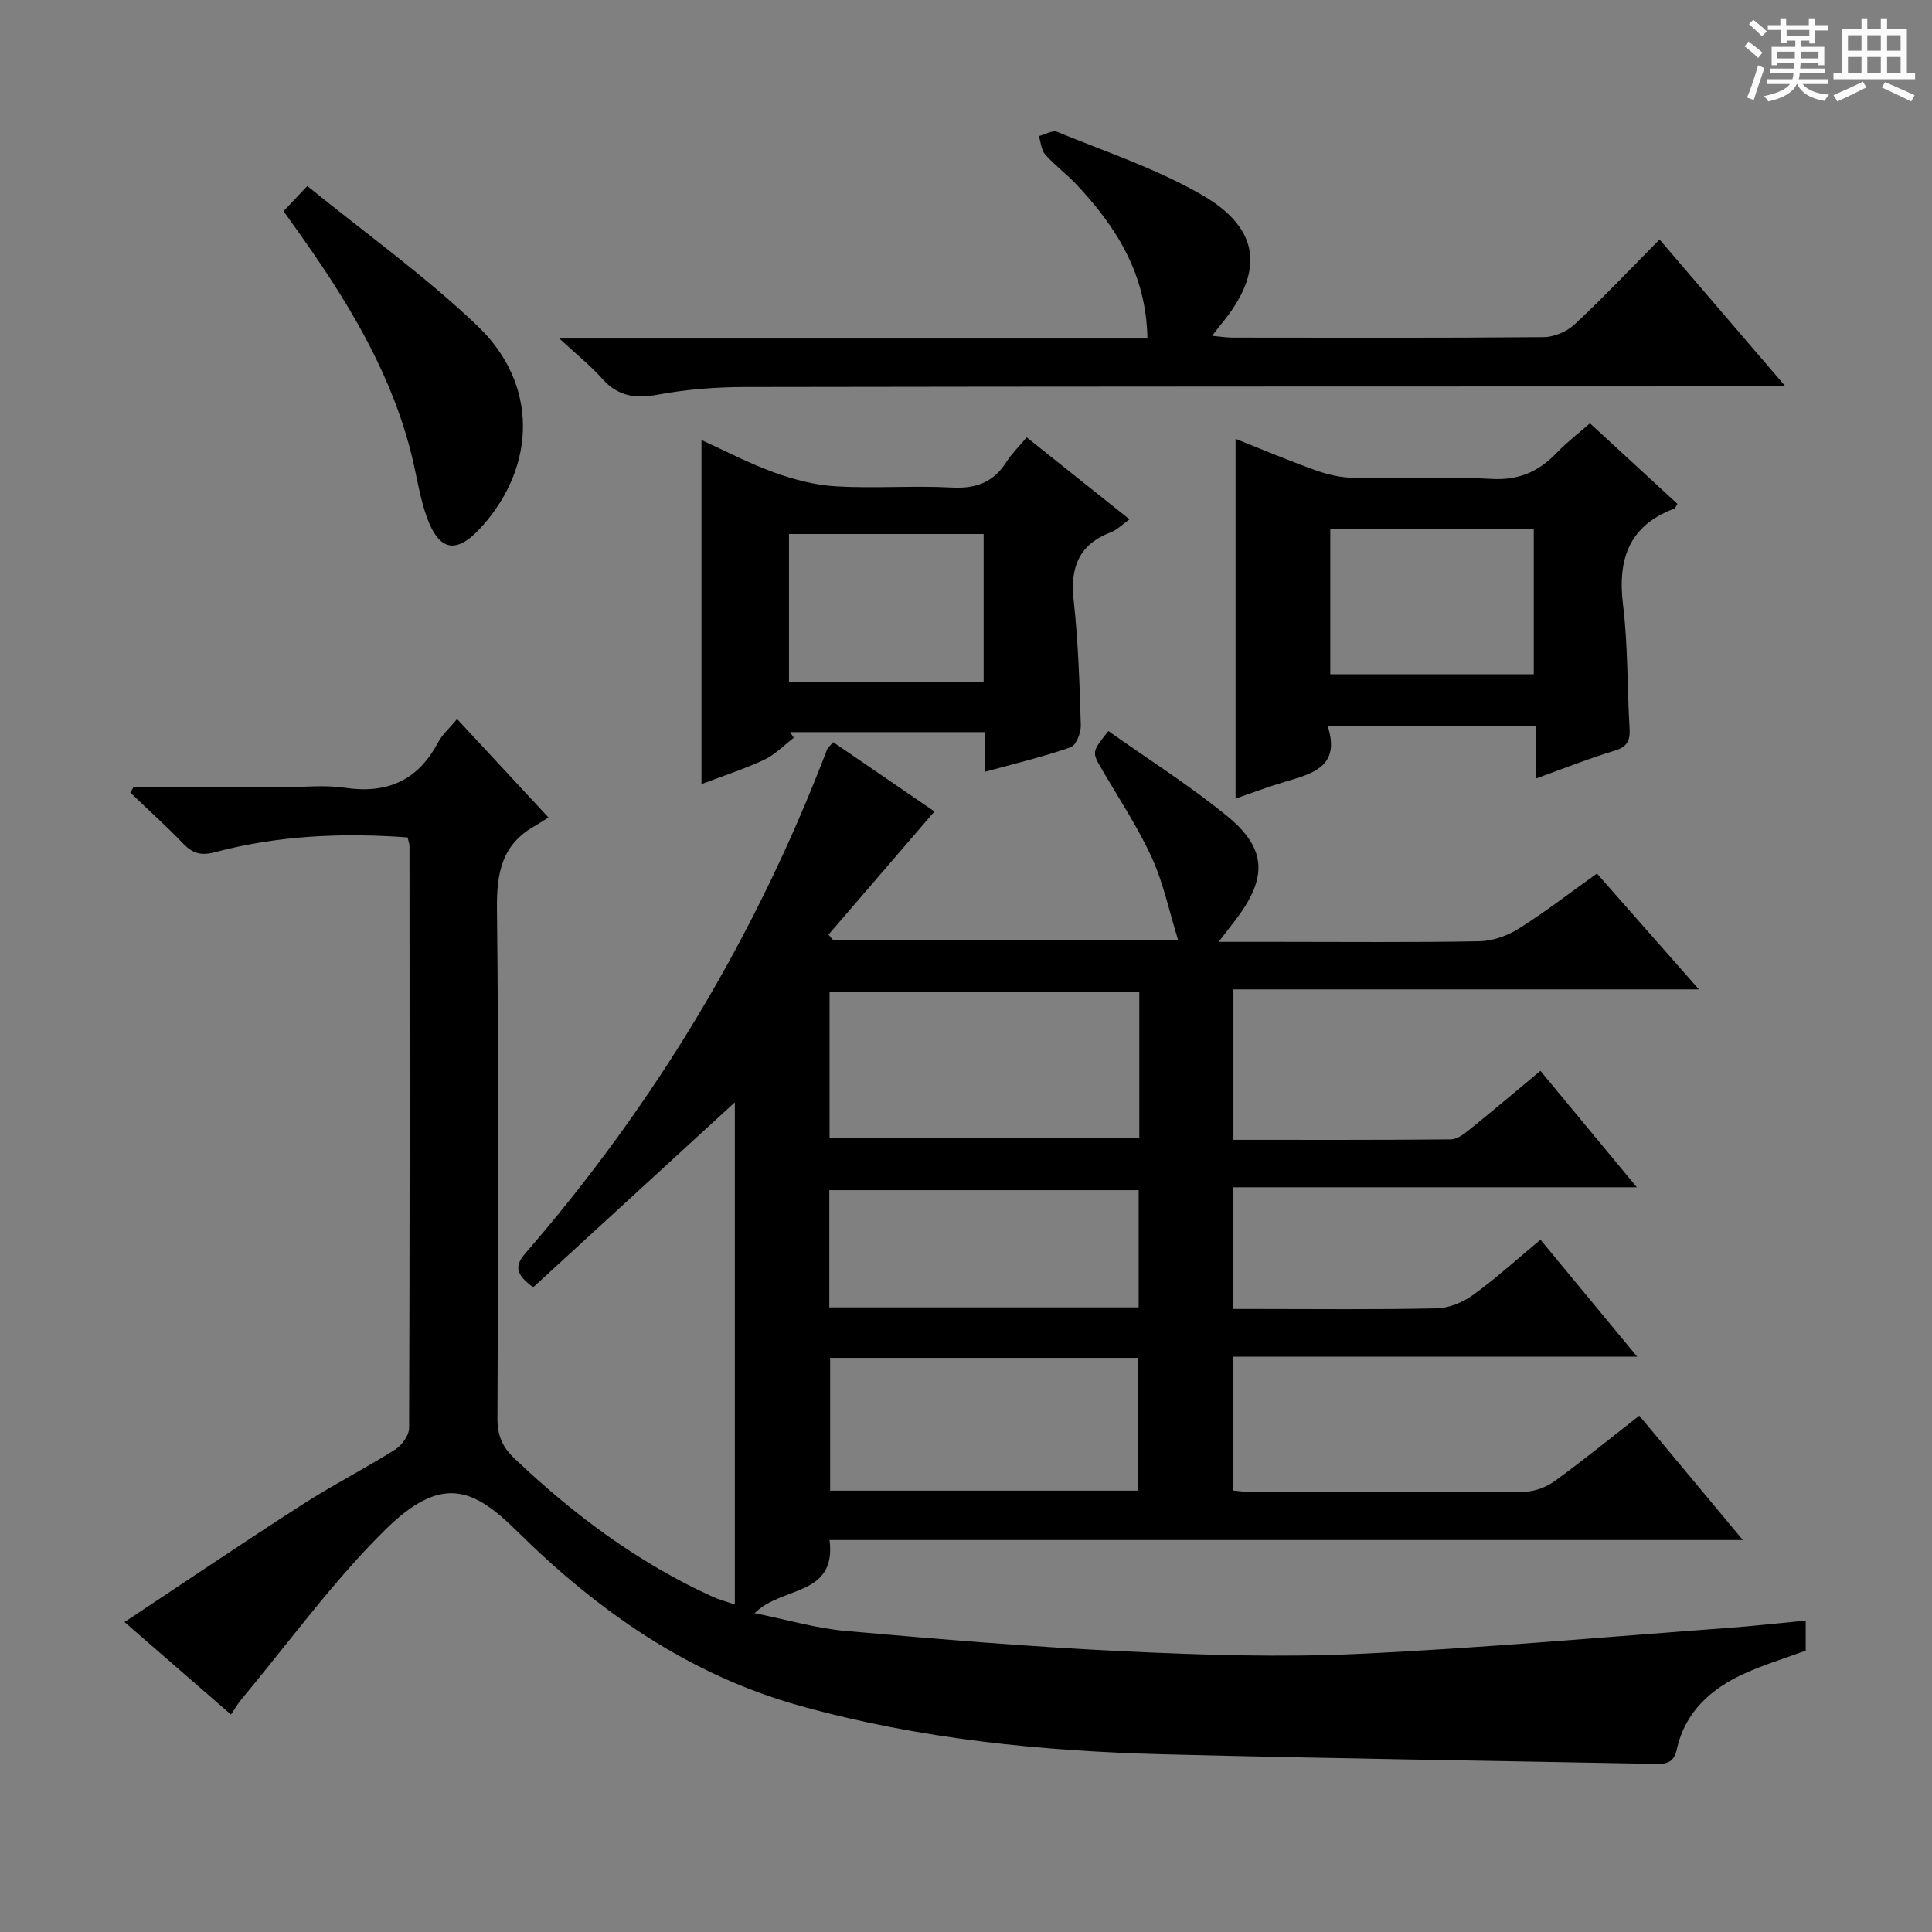
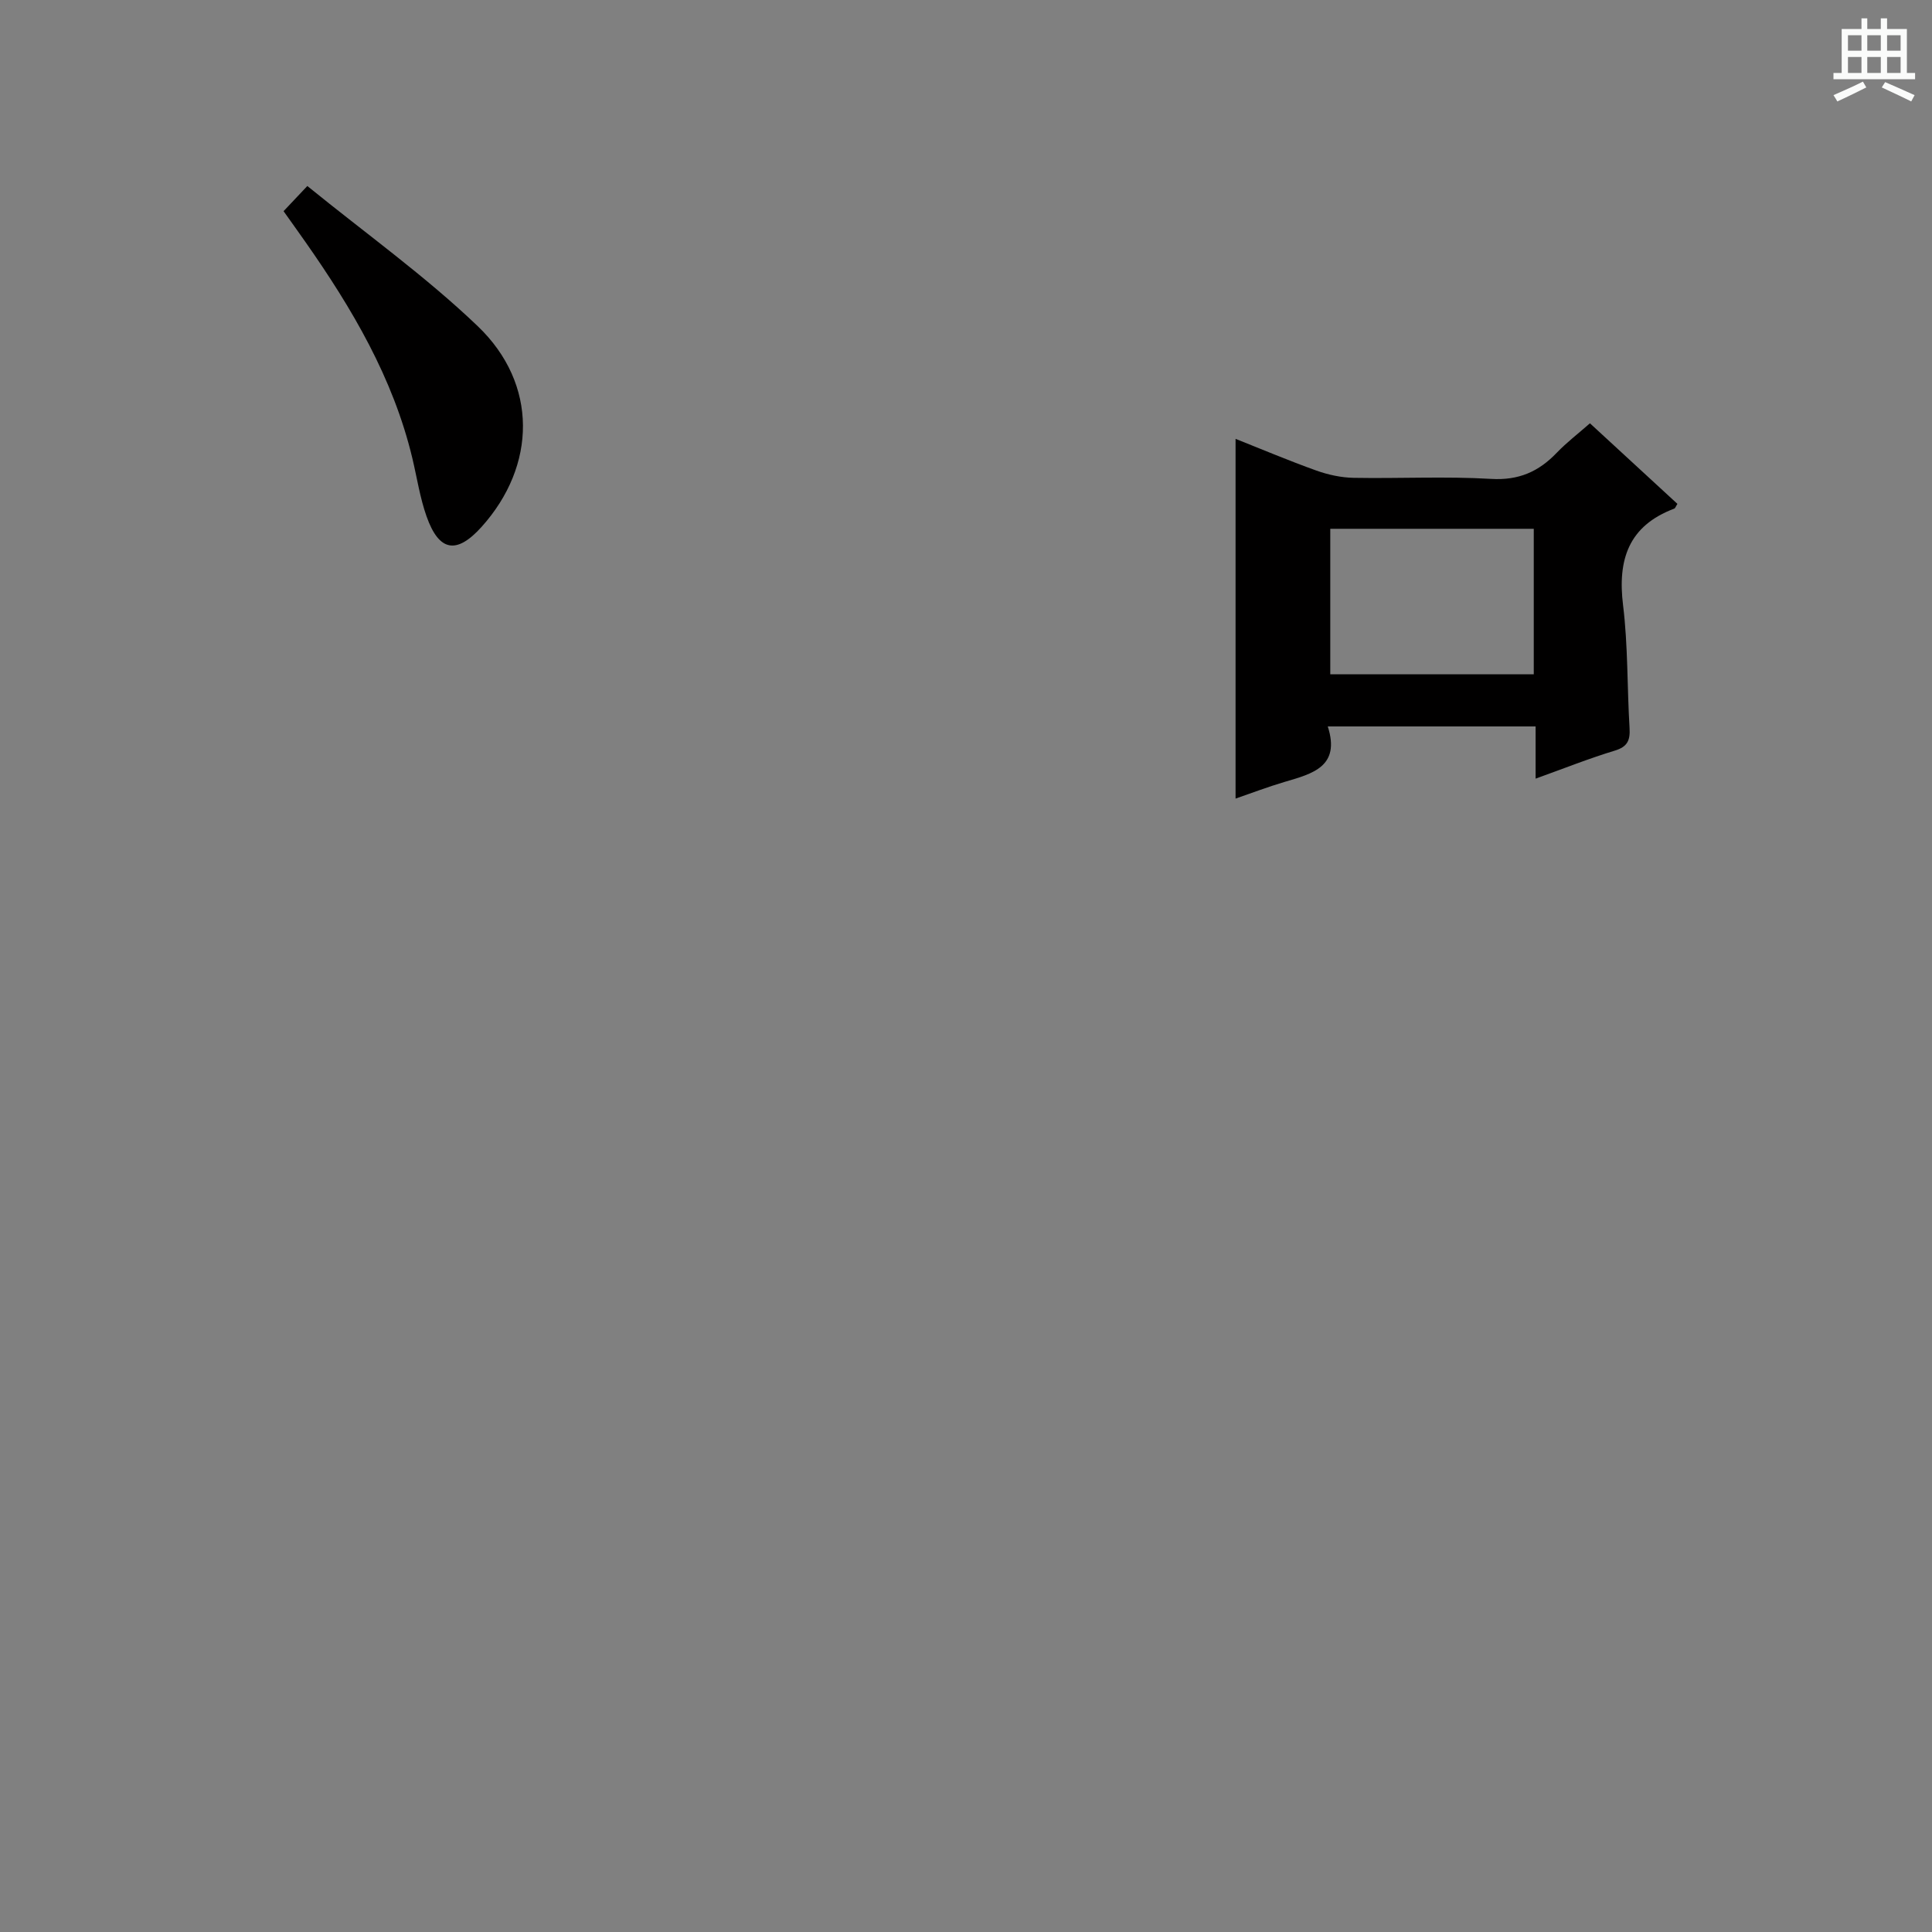
<svg xmlns="http://www.w3.org/2000/svg" enable-background="new 0 0 400 400" viewBox="0 0 400 400">
  <rect x="0" y="0" width="400" height="400" fill="#808080" stroke="none" />
-   <path d="m361.2 9.6.8-1c.9.7 1.9 1.4 2.9 2.3l-.9 1.1c-1-1-2-1.8-2.8-2.4zm.5 10.6c.9-2.1 1.6-4.3 2.3-6.7.4.2.8.4 1.3.6-.7 2.1-1.5 4.3-2.2 6.6zm.4-15.2.9-.9c1 .8 2 1.6 2.8 2.4l-1 1c-.9-.9-1.8-1.7-2.7-2.5zm12.5-1.2h1.2v1.4h2.7v1.1h-2.7v2.7h-1.2v-.6h-1.8v1.3h4.9v3.8h-1.2v-.5h-3.7c0 .4-.1.9-.1 1.2h5.1v1h-5.2c0 .5-.1.9-.2 1.2h6v1h-5.2c1.1 1.3 2.9 2 5.5 2.2-.4.4-.7.8-.9 1.3-2.9-.5-4.8-1.6-5.7-3.5h-.1c-.8 1.7-2.7 2.9-5.9 3.6-.2-.4-.6-.8-.9-1.1 2.8-.6 4.6-1.4 5.4-2.5h-4.8v-1h5.3c.1-.3.2-.7.2-1.2h-4.9v-1h5c0-.4 0-.8.1-1.2h-3.5v.5h-1.2v-3.8h4.9v-1.3h-1.8v.5h-1.2v-2.7h-2.7v-1h2.6v-1.4h1.2v1.4h4.7v-1.4zm-6.6 8.3h3.6c0-.4 0-.9 0-1.4h-3.6zm1.9-4.6h4.7v-1.3h-4.7zm6.6 3.2h-3.7v1.4h3.7z" fill="#fafbfa" />
  <path d="m385.3 3.8h1.3v2.2h2.8v-2.2h1.3v2.2h4.1v9.1h1.7v1.3h-16.9v-1.3h1.7v-9.1h4.1v-2.2zm.4 13.1.7 1.2c-1.8.9-3.8 1.9-6 2.9-.2-.4-.5-.8-.8-1.3 2.3-1 4.3-1.9 6.1-2.8zm-3.1-6.4h2.8v-3.2h-2.8zm0 4.6h2.8v-3.3h-2.8zm4-4.6h2.8v-3.2h-2.8zm0 4.6h2.8v-3.3h-2.8zm3.7 1.9c2.1.9 4.1 1.8 6.1 2.7l-.7 1.3c-2.2-1.1-4.2-2-6.1-2.9zm3.2-9.7h-2.8v3.2h2.8zm-2.8 7.8h2.8v-3.3h-2.8z" fill="#fafbfa" />
  <g fill="#010000">
-     <path d="m47.82 354.98c-7.28-6.33-14.16-12.3-22.04-19.15 12.66-8.39 24.61-16.48 36.74-24.28 6.28-4.04 12.97-7.46 19.3-11.44 1.38-.87 2.87-2.93 2.88-4.45.15-40.16.1-80.32.08-120.48 0-.47-.2-.95-.39-1.8-13.44-1-26.8-.42-39.89 3.06-2.87.76-4.6.26-6.55-1.76-3.52-3.65-7.3-7.06-10.97-10.57.22-.37.43-.74.65-1.12h30.78c4.33 0 8.74-.52 12.98.11 8.73 1.29 15.08-1.45 19.26-9.32.92-1.73 2.49-3.1 3.99-4.91 6.13 6.61 12.19 13.13 18.91 20.38-1.21.76-2.03 1.32-2.9 1.81-6.79 3.84-7.85 9.73-7.76 17.16.4 35.16.23 70.32.1 105.48-.01 3.47 1.01 5.87 3.49 8.22 12.26 11.68 25.66 21.66 41.13 28.7 1.16.53 2.42.85 4.53 1.57 0-35.43 0-70.26 0-103.97-13.44 12.33-27.59 25.31-41.75 38.3-3.37-2.5-4.06-4.23-1.66-6.99 26.95-31.09 47.81-65.86 62.49-104.31.17-.43.61-.76 1.28-1.57 7.19 4.92 14.38 9.84 20.97 14.36-7.39 8.59-14.67 17.04-21.94 25.5.33.39.66.78 1 1.17h71.4c-1.85-5.97-3.04-11.8-5.44-17.07-2.88-6.32-6.78-12.19-10.29-18.22-2.16-3.7-2.2-3.67 1.28-8.03 8.15 5.77 16.7 11.18 24.49 17.52 8.35 6.79 8.5 12.81 1.87 21.54-.98 1.28-1.97 2.55-3.53 4.58h11.99c14 0 28 .14 41.99-.12 2.76-.05 5.8-1.14 8.16-2.62 5.48-3.45 10.62-7.44 16.18-11.4 6.84 7.77 13.61 15.47 21.11 23.98-32.67 0-64.35 0-96.37 0v31.15c15.08 0 30.03.05 44.98-.09 1.29-.01 2.72-1.07 3.82-1.97 4.79-3.86 9.49-7.84 14.76-12.22 6.44 7.78 12.86 15.52 19.96 24.1-28.33 0-55.79 0-83.56 0v25.2h4.64c12.5 0 25 .15 37.49-.13 2.55-.06 5.41-1.24 7.52-2.77 4.71-3.41 9.03-7.35 13.96-11.44 6.47 7.82 12.88 15.58 20.02 24.21-28.49 0-55.97 0-83.69 0v27.71c1.35.12 2.62.33 3.9.33 18.83.02 37.66.08 56.49-.08 2.1-.02 4.51-.96 6.24-2.21 5.91-4.29 11.58-8.91 17.5-13.53 7.09 8.52 13.97 16.78 21.44 25.75-63.51 0-126.07 0-189.09 0 1.47 11.75-9.93 9.48-15.51 15.14 6.63 1.33 12.73 3.14 18.93 3.69 19.2 1.7 38.42 3.3 57.67 4.21 16.11.76 32.31 1.28 48.4.53 25.55-1.19 51.04-3.5 76.56-5.38 5.26-.39 10.51-.98 16.05-1.51v6.22c-4.25 1.56-8.54 2.87-12.6 4.7-6.96 3.13-12.38 7.95-14.09 15.75-.66 3.01-2.46 3.03-4.75 2.99-33.78-.65-67.57-1.12-101.34-1.98-25.46-.65-50.67-3.15-75.37-10.02-23.19-6.45-42.06-19.77-58.77-36.29-8.97-8.86-15.55-11.64-27.18-.17-10.83 10.68-19.84 23.2-29.63 34.93-.77.87-1.33 1.88-2.3 3.32zm188.06-149.7c-21.59 0-42.69 0-64.13 0v30.35h64.13c0-10.18 0-19.99 0-30.35zm-64.01 75.85v27.49h63.73c0-9.37 0-18.41 0-27.49-21.38 0-42.37 0-63.73 0zm63.88-34.72c-21.7 0-42.78 0-64.05 0v24.27h64.05c0-8.25 0-16.17 0-24.27z" />
-     <path d="m343.59 49.59c8.58 10.01 16.9 19.72 26.07 30.41-2.87 0-4.74 0-6.61 0-69.64.02-139.27.01-208.91.13-5.96.01-12 .48-17.85 1.56-4.69.87-8.32.42-11.59-3.26-2.41-2.71-5.29-5-8.89-8.34h121.75c-.22-13.32-6.42-23.09-14.67-31.87-2.04-2.18-4.5-3.98-6.48-6.21-.83-.93-.91-2.53-1.33-3.83 1.28-.33 2.82-1.28 3.8-.88 10.1 4.16 20.64 7.65 30.03 13.09 12.13 7.04 12.87 15.94 3.9 26.75-.51.61-.98 1.26-1.85 2.39 1.73.16 2.96.36 4.19.37 21.49.02 42.98.09 64.47-.1 2.17-.02 4.81-1.16 6.41-2.66 5.94-5.54 11.54-11.47 17.56-17.55z" />
    <path d="m329.18 87.64c6.2 5.71 12.17 11.21 18.11 16.68-.31.47-.43.9-.67.99-9.44 3.56-11.75 10.54-10.58 20.01 1.03 8.39.83 16.92 1.34 25.38.15 2.52-.37 3.9-3.06 4.71-5.37 1.63-10.6 3.72-16.39 5.8 0-3.85 0-7.13 0-10.81-14.38 0-28.39 0-43.03 0 2.68 8.32-3.17 9.79-8.92 11.48-3.49 1.03-6.89 2.33-10.17 3.46 0-24.84 0-49.48 0-74.48 5.4 2.14 11.01 4.52 16.74 6.57 2.44.87 5.12 1.45 7.7 1.5 9.49.17 19-.34 28.46.22 5.71.34 9.85-1.49 13.6-5.41 2.05-2.14 4.43-3.95 6.87-6.1zm-11.63 21.84c-14.27 0-28.25 0-42.13 0v30.13h42.13c0-10.21 0-20.1 0-30.13z" />
-     <path d="m203.93 159.79c0-3.18 0-5.49 0-8.21-13.63 0-27 0-40.37 0 .26.39.53.78.79 1.17-2.05 1.55-3.91 3.51-6.19 4.58-4.14 1.93-8.53 3.34-12.93 5.01 0-23.97 0-47.34 0-71.23 4.98 2.26 9.91 4.86 15.1 6.73 4.1 1.47 8.5 2.62 12.82 2.86 7.96.45 15.99-.18 23.95.24 5 .27 8.62-1.1 11.29-5.33 1.05-1.66 2.51-3.07 4.17-5.06 7.11 5.67 14.07 11.21 21.29 16.97-1.45 1.03-2.53 2.17-3.85 2.67-6.63 2.54-8.46 7.27-7.71 14.09.94 8.57 1.22 17.22 1.48 25.84.05 1.56-.96 4.19-2.09 4.58-5.6 1.97-11.42 3.35-17.75 5.09zm-.28-49.23c-13.66 0-27.03 0-40.3 0v30.71h40.3c0-10.39 0-20.47 0-30.71z" />
    <path d="m63.63 38.51c12.1 9.84 24.44 18.65 35.28 29.02 12.52 11.98 12.18 28.9.79 41.56-5.16 5.73-8.8 5.14-11.39-2.19-1.37-3.88-1.98-8.02-2.94-12.04-3.98-16.62-12.48-31-22.16-44.8-1.42-2.03-2.87-4.04-4.5-6.34 1.31-1.38 2.51-2.66 4.92-5.21z" />
  </g>
</svg>